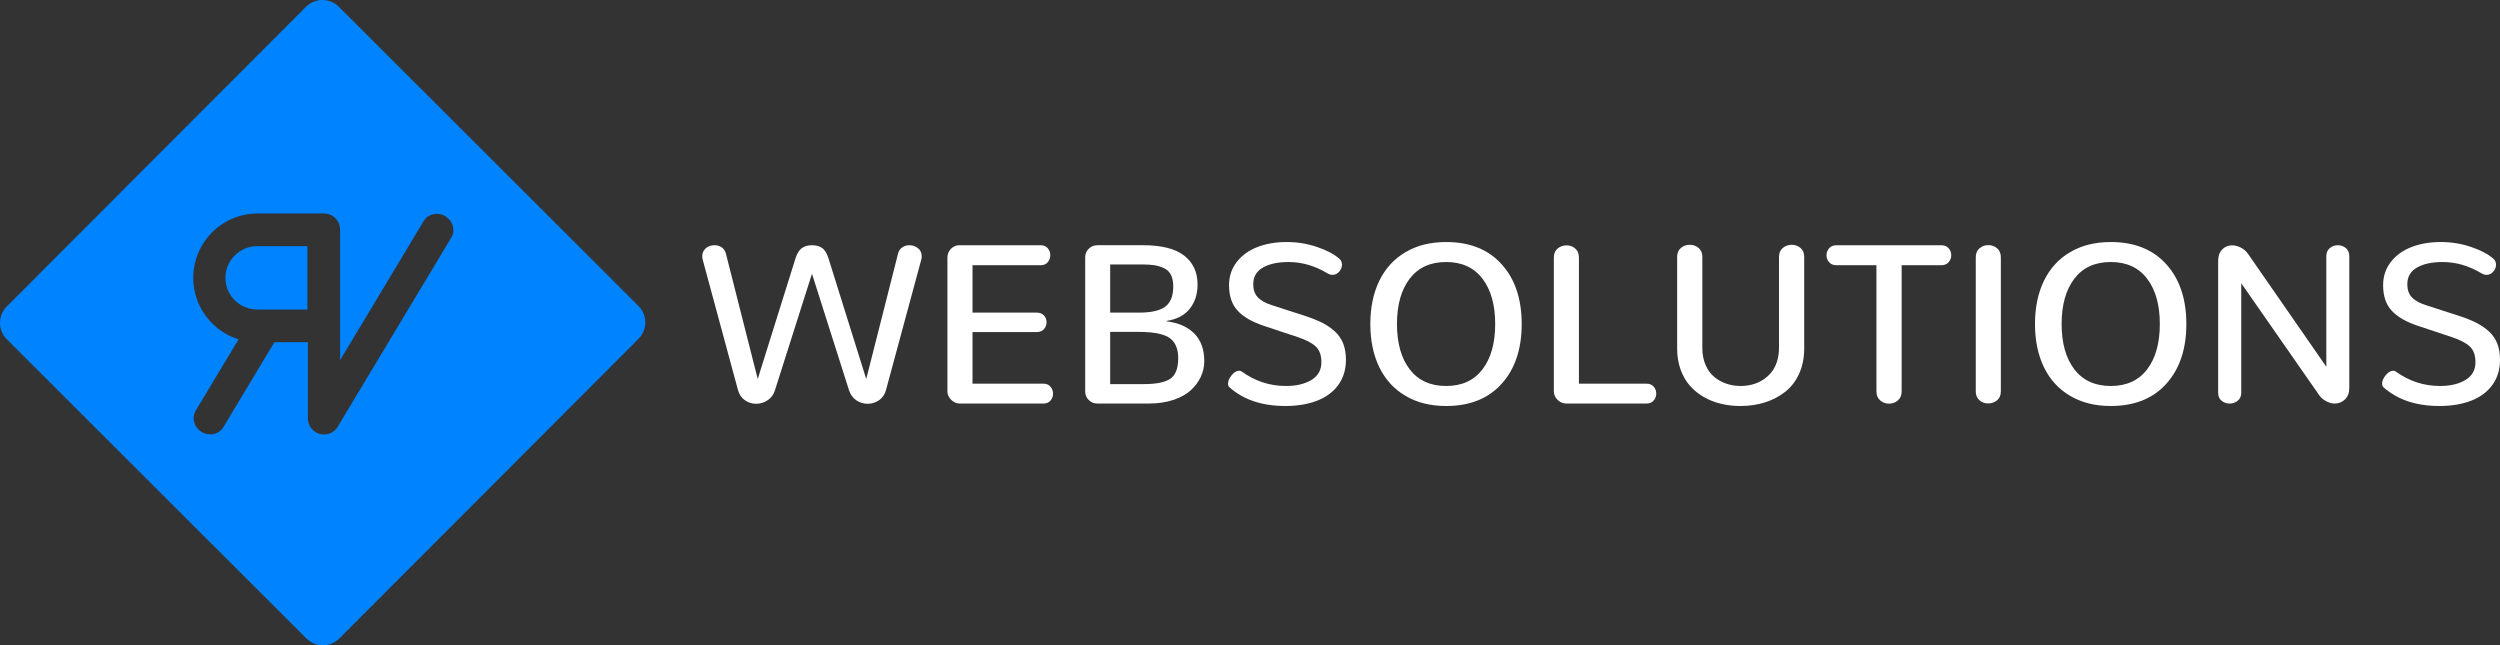
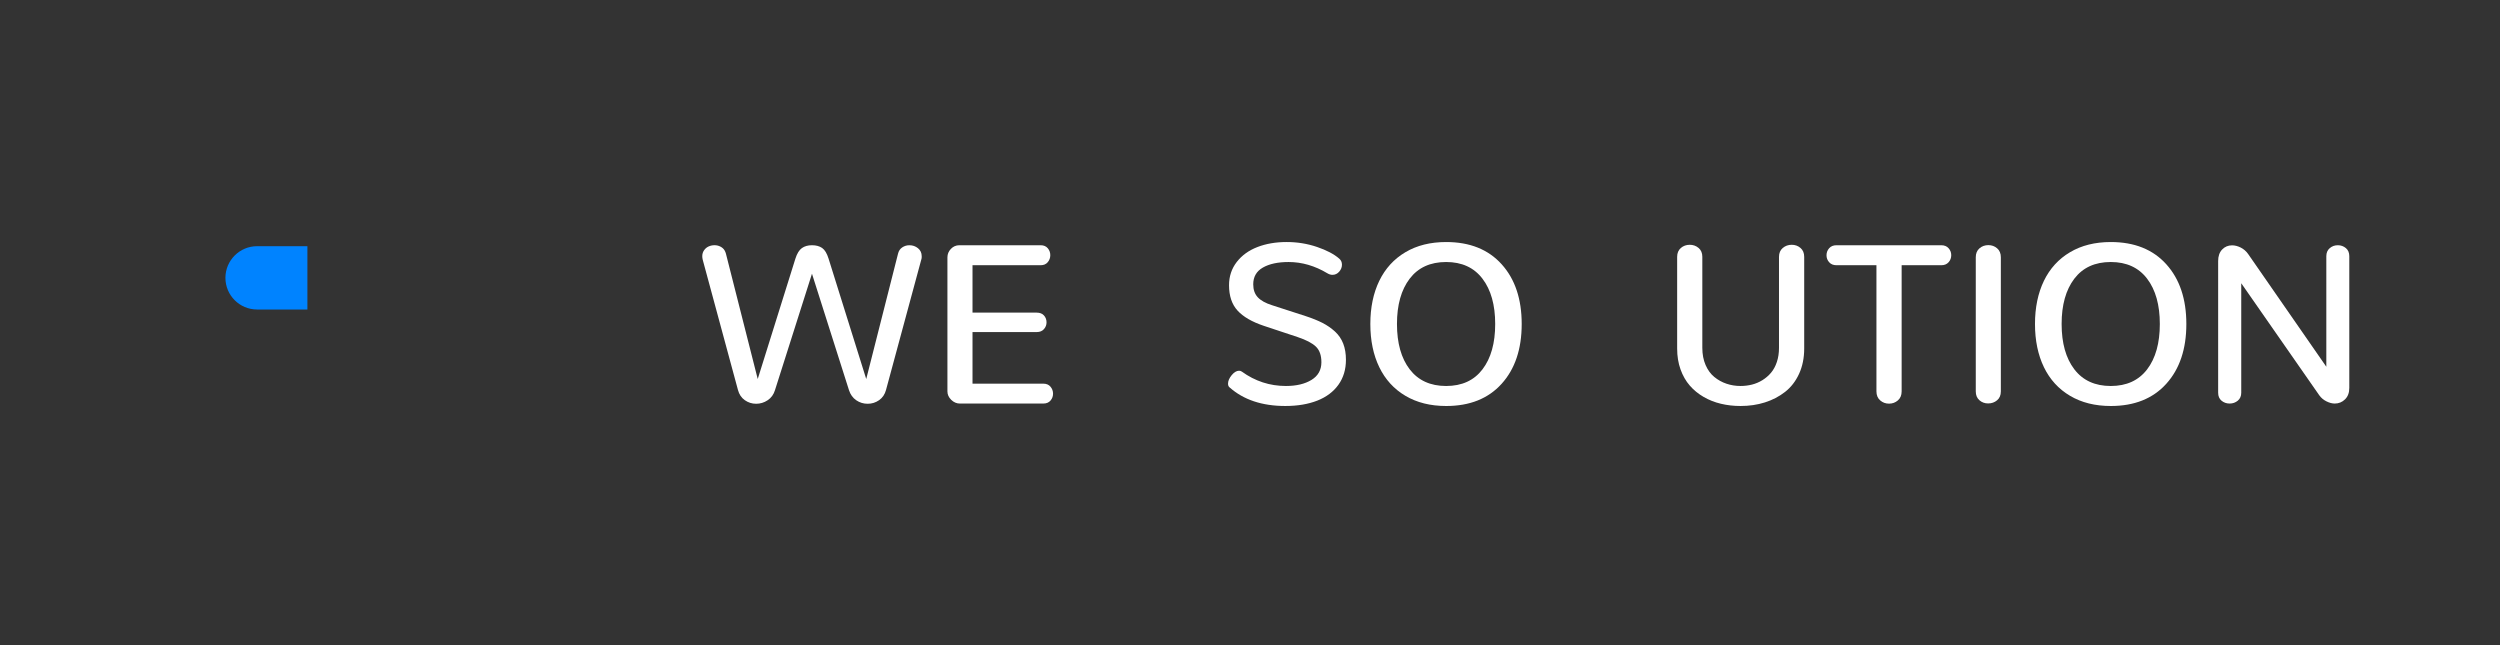
<svg xmlns="http://www.w3.org/2000/svg" version="1.1" id="Laag_1" x="0px" y="0px" width="277.475px" height="71.622px" viewBox="0 0 277.475 71.622" enable-background="new 0 0 277.475 71.622" xml:space="preserve">
  <rect x="0" y="0" width="277.475" height="71.622" fill="#333333" stroke="none" />
  <g>
    <g id="Tekst">
      <path fill="#FFFFFF" d="M97.571,44.416c-0.38,0.266-0.804,0.398-1.27,0.398s-0.889-0.13-1.27-0.392    c-0.379-0.262-0.647-0.634-0.802-1.116l-4.108-12.925l-4.107,12.925c-0.147,0.482-0.417,0.854-0.811,1.116    c-0.392,0.262-0.818,0.392-1.28,0.392s-0.881-0.133-1.257-0.398c-0.377-0.266-0.63-0.644-0.76-1.134l-3.913-14.458    c-0.033-0.139-0.048-0.271-0.048-0.394c0-0.244,0.067-0.463,0.202-0.655s0.304-0.333,0.509-0.423    c0.204-0.09,0.42-0.135,0.649-0.135c0.115,0,0.226,0.013,0.331,0.036c0.106,0.025,0.209,0.063,0.307,0.11    c0.099,0.05,0.188,0.108,0.27,0.179c0.082,0.069,0.154,0.156,0.215,0.263s0.107,0.222,0.141,0.345L84.1,42.067l4.183-13.365    c0.18-0.564,0.419-0.953,0.718-1.166c0.297-0.212,0.672-0.318,1.121-0.318c0.458,0,0.834,0.103,1.128,0.306    c0.294,0.205,0.532,0.598,0.712,1.179l4.181,13.365l3.531-13.917c0.073-0.303,0.229-0.534,0.466-0.693    c0.238-0.16,0.504-0.239,0.797-0.239c0.359,0,0.678,0.109,0.951,0.331c0.272,0.221,0.411,0.516,0.411,0.882    c0,0.042,0,0.083,0,0.123c0,0.042-0.004,0.085-0.013,0.129c-0.008,0.046-0.021,0.093-0.037,0.142l-3.911,14.458    C98.206,43.772,97.952,44.15,97.571,44.416z" />
      <path fill="#FFFFFF" d="M105.578,44.38c-0.282-0.273-0.423-0.586-0.423-0.938V28.567c0-0.359,0.128-0.675,0.387-0.944    c0.257-0.27,0.57-0.404,0.938-0.404h9.024c0.336,0,0.598,0.109,0.786,0.331c0.188,0.221,0.282,0.479,0.282,0.772    c0,0.295-0.095,0.554-0.282,0.779c-0.188,0.224-0.45,0.336-0.786,0.336h-7.565v5.261h7.125c0.351,0,0.62,0.105,0.809,0.318    s0.282,0.465,0.282,0.76c0,0.287-0.096,0.539-0.288,0.754c-0.192,0.219-0.46,0.326-0.803,0.326h-7.125v5.727h7.86    c0.343,0,0.608,0.112,0.797,0.338c0.188,0.224,0.282,0.483,0.282,0.778c0,0.285-0.095,0.539-0.282,0.76    c-0.188,0.221-0.454,0.331-0.797,0.331h-9.271C106.176,44.79,105.86,44.653,105.578,44.38z" />
-       <path fill="#FFFFFF" d="M120.845,44.403c-0.268-0.257-0.399-0.573-0.399-0.95V28.554c0-0.376,0.132-0.692,0.399-0.95    c0.264-0.257,0.585-0.386,0.961-0.386h5.09c2.034,0,3.547,0.385,4.536,1.152c0.989,0.769,1.484,1.835,1.484,3.2    c0,1.079-0.291,1.98-0.87,2.704c-0.581,0.725-1.436,1.172-2.563,1.344v0.049c1.307,0.156,2.33,0.605,3.071,1.35    c0.738,0.744,1.109,1.765,1.109,3.064c0,0.606-0.129,1.186-0.386,1.741c-0.259,0.557-0.632,1.058-1.123,1.503    c-0.49,0.445-1.139,0.802-1.943,1.067s-1.711,0.397-2.716,0.397h-5.69C121.43,44.79,121.109,44.662,120.845,44.403z     M126.442,34.698c1.341,0,2.306-0.223,2.894-0.668c0.589-0.446,0.884-1.192,0.884-2.238c0-0.515-0.084-0.94-0.252-1.275    c-0.167-0.336-0.423-0.585-0.766-0.748c-0.345-0.163-0.704-0.274-1.08-0.332c-0.377-0.057-0.843-0.086-1.397-0.086h-3.507v5.347    H126.442z M126.982,42.632c1.34,0,2.307-0.196,2.899-0.588c0.593-0.393,0.889-1.157,0.889-2.293c0-0.482-0.066-0.897-0.202-1.245    c-0.136-0.347-0.322-0.629-0.564-0.846c-0.24-0.218-0.562-0.387-0.962-0.511c-0.4-0.123-0.83-0.205-1.288-0.25    s-1.01-0.068-1.654-0.068h-2.882v5.801H126.982z" />
      <path fill="#FFFFFF" d="M136.459,42.987c-0.057-0.049-0.098-0.107-0.123-0.177c-0.023-0.069-0.036-0.146-0.036-0.228    c0-0.303,0.136-0.616,0.405-0.944c0.27-0.326,0.544-0.491,0.82-0.491c0.059,0,0.111,0.009,0.16,0.025s0.099,0.041,0.147,0.073    c1.472,1.063,3.102,1.595,4.893,1.595c1.161,0,2.106-0.226,2.839-0.675c0.731-0.449,1.098-1.103,1.098-1.962    c0-0.761-0.203-1.337-0.607-1.729c-0.404-0.393-1.086-0.748-2.041-1.067l-3.729-1.239c-1.324-0.441-2.301-1.008-2.93-1.697    c-0.631-0.691-0.944-1.629-0.944-2.815c0-0.98,0.283-1.838,0.852-2.575c0.568-0.734,1.332-1.289,2.293-1.661    c0.96-0.372,2.046-0.558,3.256-0.558c1.169,0,2.289,0.182,3.359,0.545c1.07,0.364,1.894,0.796,2.465,1.295    c0.205,0.171,0.307,0.396,0.307,0.674c0,0.286-0.102,0.546-0.307,0.778c-0.205,0.233-0.454,0.35-0.748,0.35    c-0.188,0-0.377-0.058-0.563-0.172c-1.39-0.833-2.825-1.251-4.304-1.251c-1.187,0-2.137,0.205-2.852,0.614    c-0.716,0.408-1.073,1.03-1.073,1.863c0,0.597,0.168,1.075,0.503,1.435c0.335,0.36,0.861,0.654,1.582,0.882l3.715,1.203    c0.744,0.244,1.372,0.498,1.883,0.758c0.511,0.264,0.974,0.582,1.386,0.957c0.412,0.378,0.719,0.826,0.919,1.345    c0.201,0.519,0.301,1.117,0.301,1.796c0,1.071-0.279,1.995-0.834,2.771c-0.556,0.777-1.339,1.364-2.347,1.761    c-1.012,0.396-2.193,0.595-3.551,0.595C140.078,45.061,138.013,44.369,136.459,42.987z" />
      <path fill="#FFFFFF" d="M155.988,43.932c-1.271-0.752-2.238-1.81-2.9-3.176c-0.662-1.364-0.994-2.963-0.994-4.796    c0-1.83,0.332-3.428,0.994-4.794c0.662-1.363,1.629-2.423,2.9-3.175c1.27-0.753,2.775-1.128,4.518-1.128    c2.625,0,4.678,0.821,6.16,2.465c1.484,1.643,2.227,3.854,2.227,6.632c0,2.781-0.742,4.992-2.227,6.636    c-1.482,1.643-3.535,2.465-6.16,2.465C158.764,45.061,157.258,44.685,155.988,43.932z M164.539,40.996    c0.941-1.231,1.412-2.909,1.412-5.036c0-2.117-0.471-3.792-1.412-5.027c-0.939-1.233-2.283-1.852-4.033-1.852    c-1.758,0-3.105,0.618-4.047,1.852c-0.939,1.235-1.41,2.91-1.41,5.027c0,2.127,0.473,3.805,1.416,5.036    c0.945,1.229,2.293,1.845,4.041,1.845C162.256,42.841,163.6,42.226,164.539,40.996z" />
-       <path fill="#FFFFFF" d="M172.883,44.386c-0.279-0.271-0.422-0.597-0.422-0.981V28.58c0-0.425,0.139-0.757,0.418-0.993    c0.277-0.237,0.607-0.355,0.992-0.355c0.377,0,0.699,0.118,0.969,0.355c0.271,0.236,0.404,0.568,0.404,0.993v14.003h7.492    c0.344,0,0.611,0.109,0.805,0.331c0.191,0.221,0.287,0.479,0.287,0.772c0,0.295-0.096,0.552-0.287,0.772    c-0.193,0.221-0.461,0.331-0.805,0.331h-8.865C173.494,44.79,173.168,44.655,172.883,44.386z" />
      <path fill="#FFFFFF" d="M191.008,44.814c-0.691-0.163-1.332-0.417-1.924-0.76c-0.594-0.343-1.107-0.765-1.539-1.263    c-0.434-0.499-0.775-1.098-1.025-1.796c-0.25-0.7-0.373-1.471-0.373-2.312V28.506c0-0.418,0.137-0.744,0.41-0.982    c0.273-0.236,0.604-0.355,0.988-0.355c0.375,0,0.701,0.116,0.98,0.351c0.277,0.233,0.416,0.562,0.416,0.987V38.61    c0,0.712,0.121,1.344,0.361,1.901c0.242,0.555,0.564,0.999,0.969,1.329c0.406,0.332,0.855,0.581,1.35,0.748    c0.496,0.169,1.016,0.252,1.563,0.252c0.434,0,0.855-0.052,1.264-0.153c0.408-0.103,0.795-0.266,1.158-0.49    s0.684-0.499,0.957-0.821c0.273-0.323,0.492-0.722,0.65-1.196c0.16-0.474,0.238-0.997,0.238-1.569V28.506    c0-0.418,0.139-0.744,0.418-0.982c0.277-0.236,0.607-0.355,0.992-0.355c0.377,0,0.701,0.116,0.975,0.351    c0.275,0.233,0.412,0.562,0.412,0.987v10.178c0,1.046-0.191,1.981-0.57,2.808c-0.381,0.826-0.898,1.493-1.553,2.004    c-0.654,0.512-1.398,0.9-2.236,1.166s-1.74,0.398-2.705,0.398C192.424,45.061,191.699,44.979,191.008,44.814z" />
      <path fill="#FFFFFF" d="M208.684,44.441c-0.277-0.241-0.418-0.574-0.418-0.999V29.437h-4.438c-0.344,0-0.613-0.109-0.809-0.331    c-0.197-0.22-0.295-0.478-0.295-0.771c0-0.303,0.098-0.564,0.295-0.785c0.195-0.222,0.465-0.331,0.809-0.331h11.637    c0.344,0,0.613,0.109,0.809,0.331c0.197,0.221,0.295,0.479,0.295,0.772c0,0.302-0.098,0.564-0.295,0.784    c-0.195,0.222-0.465,0.331-0.809,0.331h-4.402v14.005c0,0.425-0.139,0.758-0.418,0.999c-0.277,0.24-0.604,0.36-0.98,0.36    C209.289,44.802,208.961,44.682,208.684,44.441z" />
      <path fill="#FFFFFF" d="M219.695,44.423c-0.27-0.237-0.404-0.564-0.404-0.98V28.554c0-0.424,0.137-0.756,0.41-0.993    c0.273-0.236,0.604-0.355,0.988-0.355c0.375,0,0.701,0.119,0.973,0.355c0.275,0.237,0.412,0.569,0.412,0.993v14.888    c0,0.425-0.139,0.754-0.418,0.986c-0.277,0.233-0.607,0.35-0.992,0.35C220.287,44.778,219.965,44.659,219.695,44.423z" />
      <path fill="#FFFFFF" d="M229.756,43.932c-1.271-0.752-2.238-1.81-2.9-3.176c-0.66-1.364-0.992-2.963-0.992-4.796    c0-1.83,0.332-3.428,0.992-4.794c0.662-1.363,1.629-2.423,2.9-3.175c1.271-0.753,2.777-1.128,4.52-1.128    c2.623,0,4.678,0.821,6.16,2.465c1.484,1.643,2.227,3.854,2.227,6.632c0,2.781-0.742,4.992-2.227,6.636    c-1.482,1.643-3.537,2.465-6.16,2.465C232.533,45.061,231.027,44.685,229.756,43.932z M238.309,40.996    c0.939-1.231,1.41-2.909,1.41-5.036c0-2.117-0.471-3.792-1.41-5.027c-0.939-1.233-2.285-1.852-4.033-1.852    c-1.76,0-3.107,0.618-4.047,1.852c-0.939,1.235-1.41,2.91-1.41,5.027c0,2.127,0.473,3.805,1.416,5.036    c0.943,1.229,2.291,1.845,4.041,1.845C236.023,42.841,237.369,42.226,238.309,40.996z" />
      <path fill="#FFFFFF" d="M246.574,44.479c-0.254-0.209-0.381-0.505-0.381-0.89V28.959c0-0.532,0.146-0.952,0.441-1.264    c0.295-0.31,0.662-0.465,1.104-0.465c0.311,0,0.629,0.082,0.957,0.245c0.326,0.163,0.6,0.399,0.822,0.711l8.682,12.52V28.431    c0-0.376,0.125-0.672,0.379-0.888c0.254-0.217,0.551-0.325,0.896-0.325c0.342,0,0.639,0.106,0.895,0.318    c0.252,0.213,0.379,0.512,0.379,0.895v14.63c0,0.531-0.156,0.952-0.473,1.263c-0.313,0.311-0.697,0.466-1.146,0.466    c-0.285,0-0.592-0.081-0.92-0.245c-0.326-0.163-0.592-0.388-0.795-0.674l-8.658-12.434v12.152c0,0.376-0.127,0.671-0.385,0.883    c-0.258,0.213-0.559,0.318-0.902,0.318S246.826,44.686,246.574,44.479z" />
-       <path fill="#FFFFFF" d="M264.549,42.987c-0.057-0.049-0.098-0.107-0.123-0.177c-0.023-0.069-0.035-0.146-0.035-0.228    c0-0.303,0.135-0.616,0.404-0.944c0.27-0.326,0.545-0.491,0.82-0.491c0.059,0,0.111,0.009,0.16,0.025s0.1,0.041,0.148,0.073    c1.471,1.063,3.102,1.595,4.893,1.595c1.16,0,2.105-0.226,2.838-0.675s1.098-1.103,1.098-1.962c0-0.761-0.203-1.337-0.607-1.729    c-0.404-0.393-1.086-0.748-2.041-1.067l-3.729-1.239c-1.324-0.441-2.301-1.008-2.93-1.697c-0.631-0.691-0.943-1.629-0.943-2.815    c0-0.98,0.283-1.838,0.852-2.575c0.568-0.734,1.332-1.289,2.293-1.661c0.959-0.372,2.045-0.558,3.256-0.558    c1.168,0,2.289,0.182,3.359,0.545c1.07,0.364,1.893,0.796,2.465,1.295c0.203,0.171,0.307,0.396,0.307,0.674    c0,0.286-0.104,0.546-0.307,0.778c-0.205,0.233-0.455,0.35-0.748,0.35c-0.189,0-0.377-0.058-0.564-0.172    c-1.391-0.833-2.824-1.251-4.303-1.251c-1.188,0-2.137,0.205-2.852,0.614c-0.717,0.408-1.074,1.03-1.074,1.863    c0,0.597,0.168,1.075,0.504,1.435c0.334,0.36,0.861,0.654,1.582,0.882l3.715,1.203c0.744,0.244,1.371,0.498,1.883,0.758    c0.51,0.264,0.973,0.582,1.385,0.957c0.412,0.378,0.719,0.826,0.92,1.345s0.301,1.117,0.301,1.796    c0,1.071-0.279,1.995-0.834,2.771c-0.557,0.777-1.34,1.364-2.348,1.761c-1.012,0.396-2.193,0.595-3.551,0.595    C268.168,45.061,266.102,44.369,264.549,42.987z" />
    </g>
    <g id="Beeldmerk">
-       <path fill="#0083FF" stroke="#1D1D1B" stroke-opacity="0" d="M70.865,33.96L37.612,0.755c-1.01-1.007-2.645-1.006-3.652,0.002    L0.755,34.013c-1.008,1.006-1.007,2.643,0.003,3.651L34.01,70.866c1.01,1.009,2.645,1.008,3.653-0.002l33.203-33.253    C71.875,36.603,71.875,34.968,70.865,33.96z M50.093,26.365L37.58,47.192c-0.062,0.131-0.138,0.252-0.227,0.362    c-0.002,0.002-0.004,0.006-0.006,0.01v-0.002c-0.328,0.403-0.828,0.661-1.387,0.661c-0.987,0-1.787-0.801-1.787-1.786V37.98h-3.72    c0.001,0,0.004,0,0.004,0l-5.674,9.442c-0.479,0.797-1.553,1.03-2.399,0.521c-0.845-0.508-1.144-1.565-0.666-2.361l4.759-7.921    l0,0c-2.911-0.901-5.03-3.62-5.03-6.823c0-3.938,3.203-7.142,7.141-7.142h5.585h1.787c0.987,0,1.787,0.801,1.787,1.787v14.489    l9.283-15.45c0.479-0.796,1.553-1.03,2.398-0.521C50.274,24.511,50.572,25.568,50.093,26.365z" />
      <path fill="#0083FF" stroke="#1D1D1B" stroke-opacity="0" d="M25.02,30.839c0,1.938,1.576,3.513,3.513,3.513h5.585v-7.027h-5.585    C26.595,27.326,25.02,28.902,25.02,30.839z" />
    </g>
  </g>
</svg>